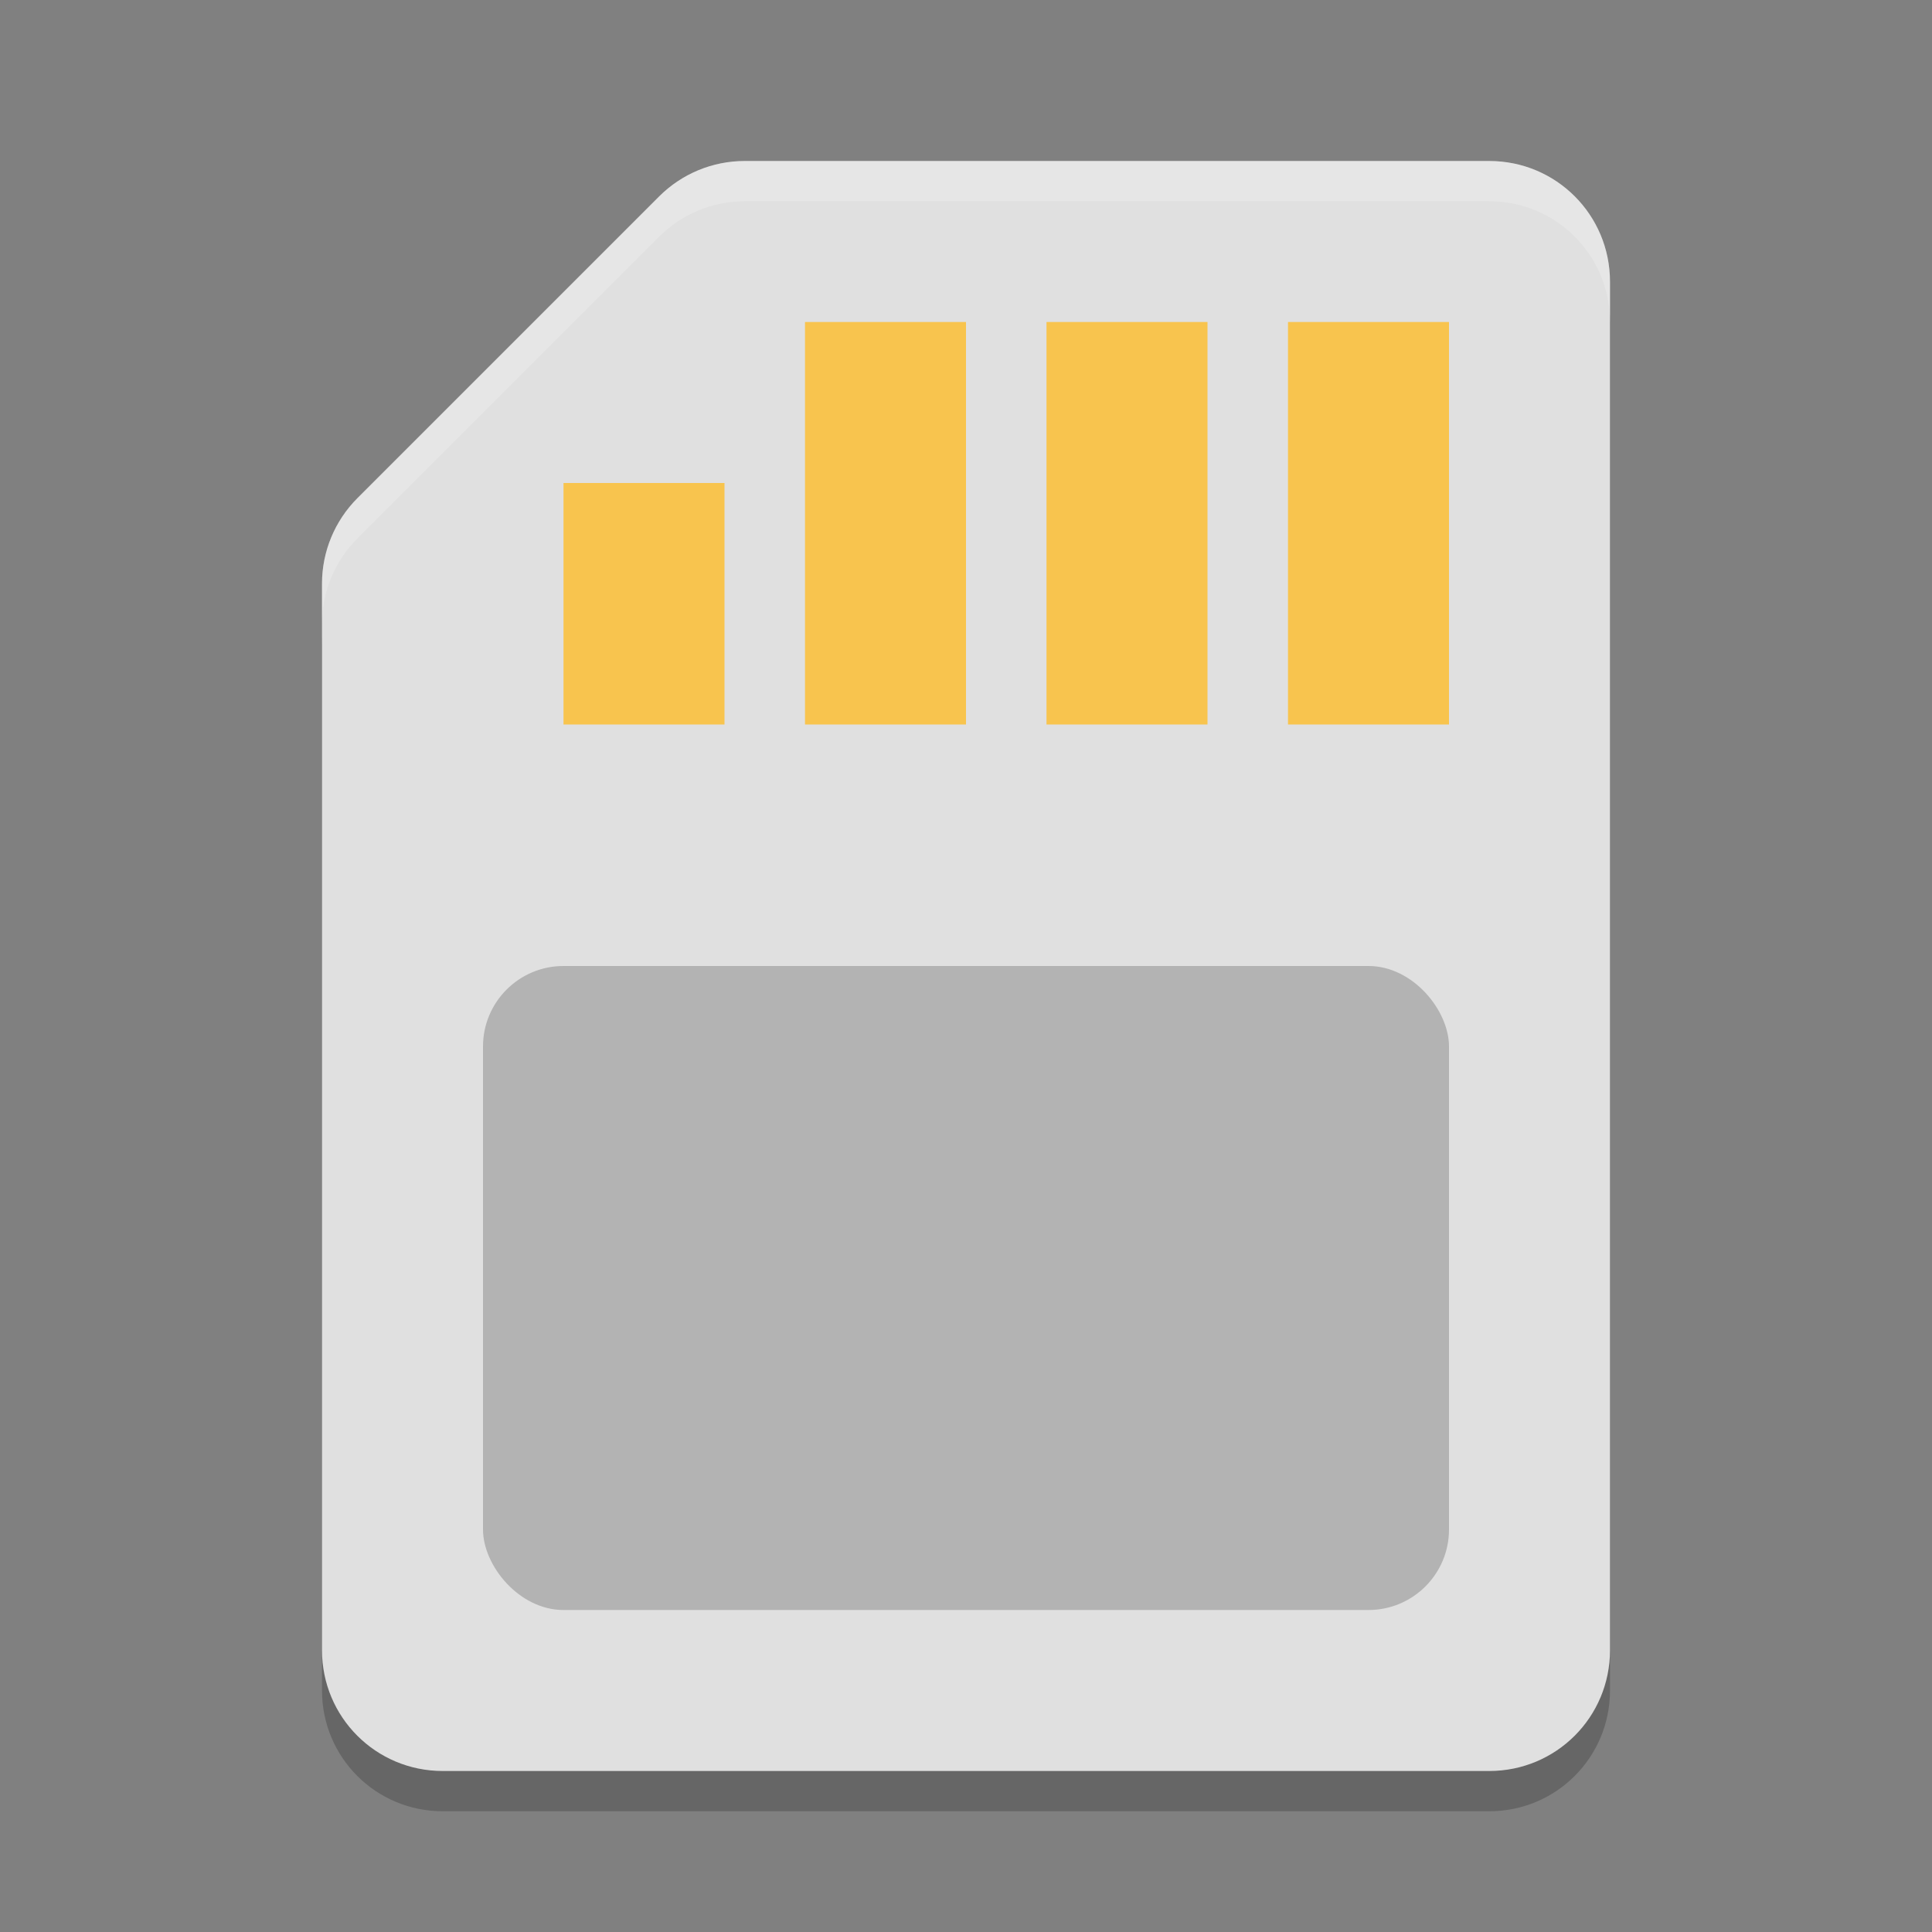
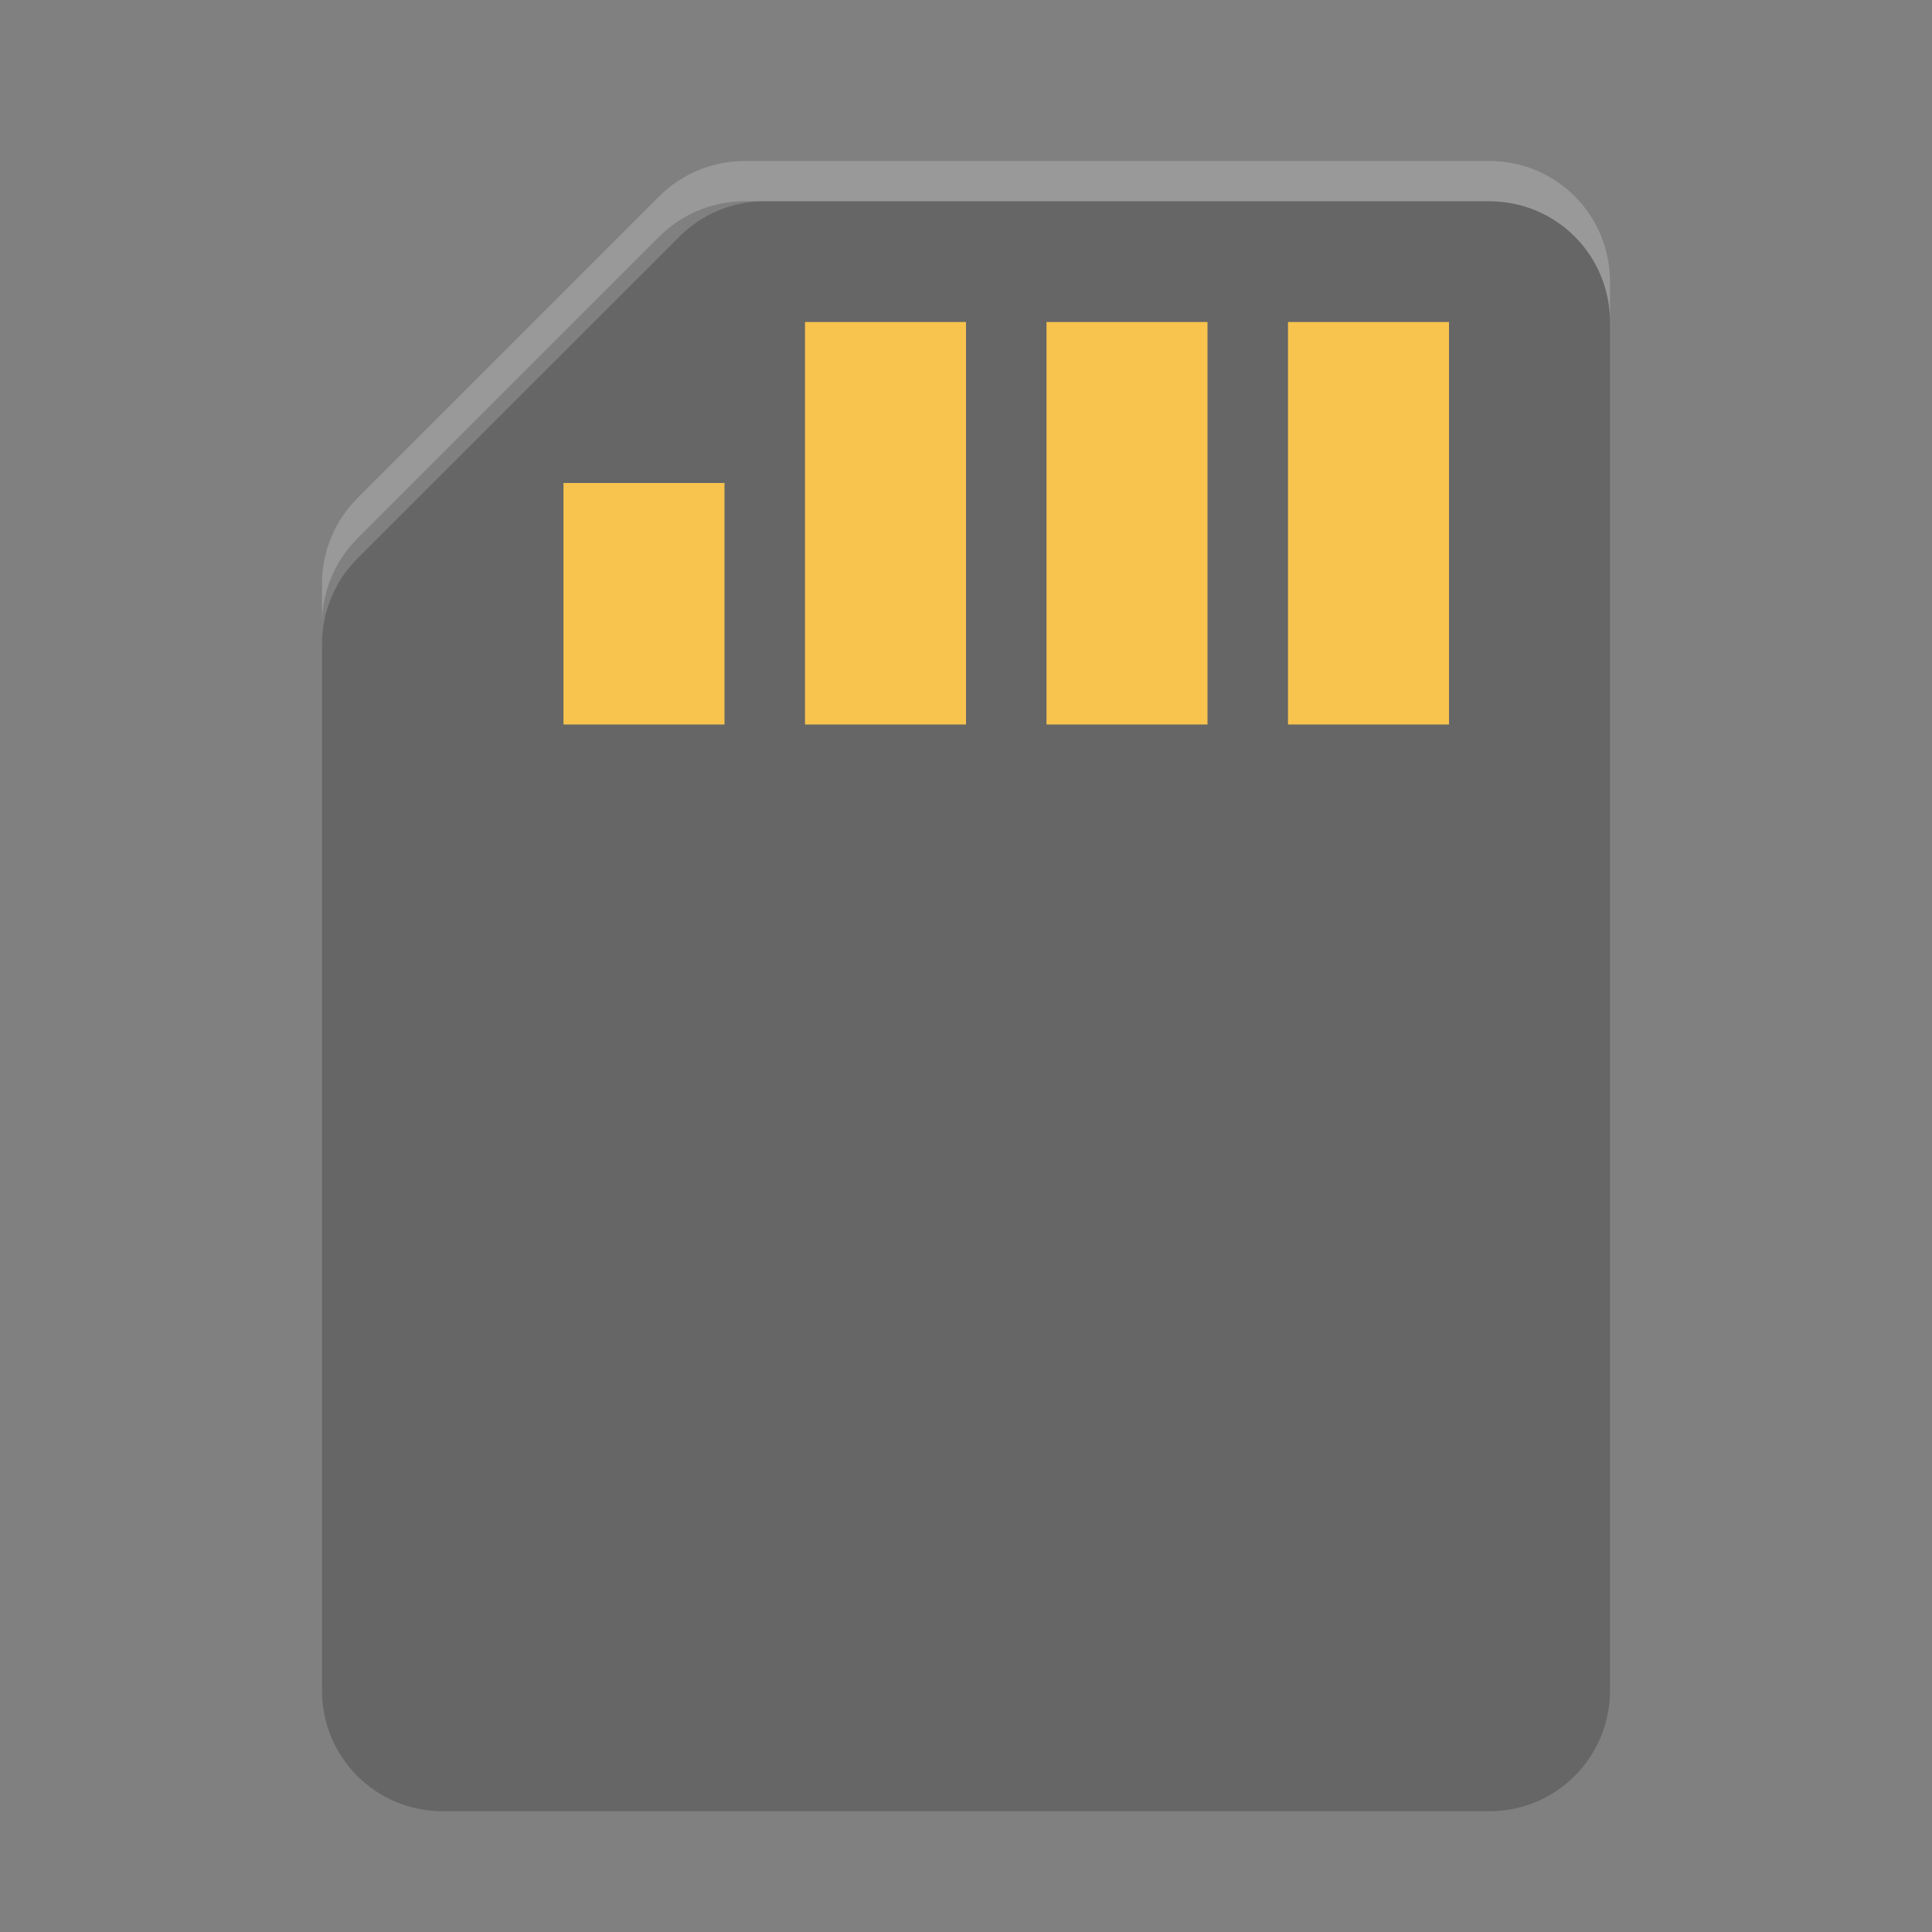
<svg xmlns="http://www.w3.org/2000/svg" xmlns:ns1="http://www.inkscape.org/namespaces/inkscape" xmlns:ns2="http://sodipodi.sourceforge.net/DTD/sodipodi-0.dtd" width="24" height="24" viewBox="0 0 24 24" version="1.1" id="svg5" ns1:version="1.2.2 (1:1.2.2+202305151914+b0a8486541)" ns2:docname="media-flash.svg">
  <rect x="0" y="0" width="24" height="24" fill="#808080" stroke="none" />
  <ns2:namedview id="namedview7" pagecolor="#ffffff" bordercolor="#000000" borderopacity="0.25" ns1:showpageshadow="2" ns1:pageopacity="0.0" ns1:pagecheckerboard="0" ns1:deskcolor="#d1d1d1" ns1:document-units="px" showgrid="false" ns1:zoom="33.583333" ns1:cx="11.985112" ns1:cy="12" ns1:window-width="1920" ns1:window-height="1008" ns1:window-x="0" ns1:window-y="0" ns1:window-maximized="1" ns1:current-layer="svg5" />
  <defs id="defs2" />
  <path d="M 9.5,2.5 C 9.102,2.5 8.721,2.658 8.44,2.939 L 4.439,6.939 C 4.158,7.22 4,7.602 4,8 V 21 c 0,0.831 0.669,1.5 1.5,1.5 h 13 C 19.331,22.5 20,21.831 20,21 V 4 C 20,3.169 19.331,2.5 18.5,2.5 Z" style="opacity:0.2;fill:#000000;fill-opacity:1;stroke-width:3;stroke-linecap:round;stroke-linejoin:round" id="path1478" />
-   <path d="M 9.25,2 C 8.852,2 8.471,2.158 8.189,2.439 L 4.439,6.189 C 4.158,6.471 4,6.852 4,7.25 V 20.5 C 4,21.331 4.669,22 5.5,22 h 13 C 19.331,22 20,21.331 20,20.5 V 3.5 C 20,2.669 19.331,2 18.5,2 Z" style="fill:#e0e0e0;fill-opacity:1;stroke-width:3;stroke-linecap:round;stroke-linejoin:round" id="path3863" />
  <path id="rect1028" style="fill:#f8c44e;fill-opacity:1;stroke-width:1.732;stroke-linecap:round;stroke-linejoin:round" d="M 7,6 V 9 H 9 V 6 Z m 3,-2 v 5 h 2 V 4 Z m 3,0 v 5 h 2 V 4 Z m 3,0 v 5 h 2 V 4 Z" />
-   <rect style="opacity:0.2;fill:#000000;fill-opacity:1;stroke-width:2.884;stroke-linecap:round;stroke-linejoin:round" id="rect1343" width="12" height="8" x="6" y="12" ry="1" />
  <path id="path3891" style="opacity:0.2;fill:#ffffff;fill-opacity:1;stroke-width:3;stroke-linecap:round;stroke-linejoin:round" d="M 9.25,2 C 8.852,2 8.471,2.158 8.189,2.439 L 4.439,6.189 C 4.158,6.471 4,6.852 4,7.25 v 0.5 C 4,7.352 4.158,6.971 4.439,6.689 L 8.189,2.939 C 8.471,2.658 8.852,2.5 9.25,2.5 H 18.5 C 19.331,2.5 20,3.169 20,4 V 3.5 C 20,2.669 19.331,2 18.5,2 Z" />
</svg>